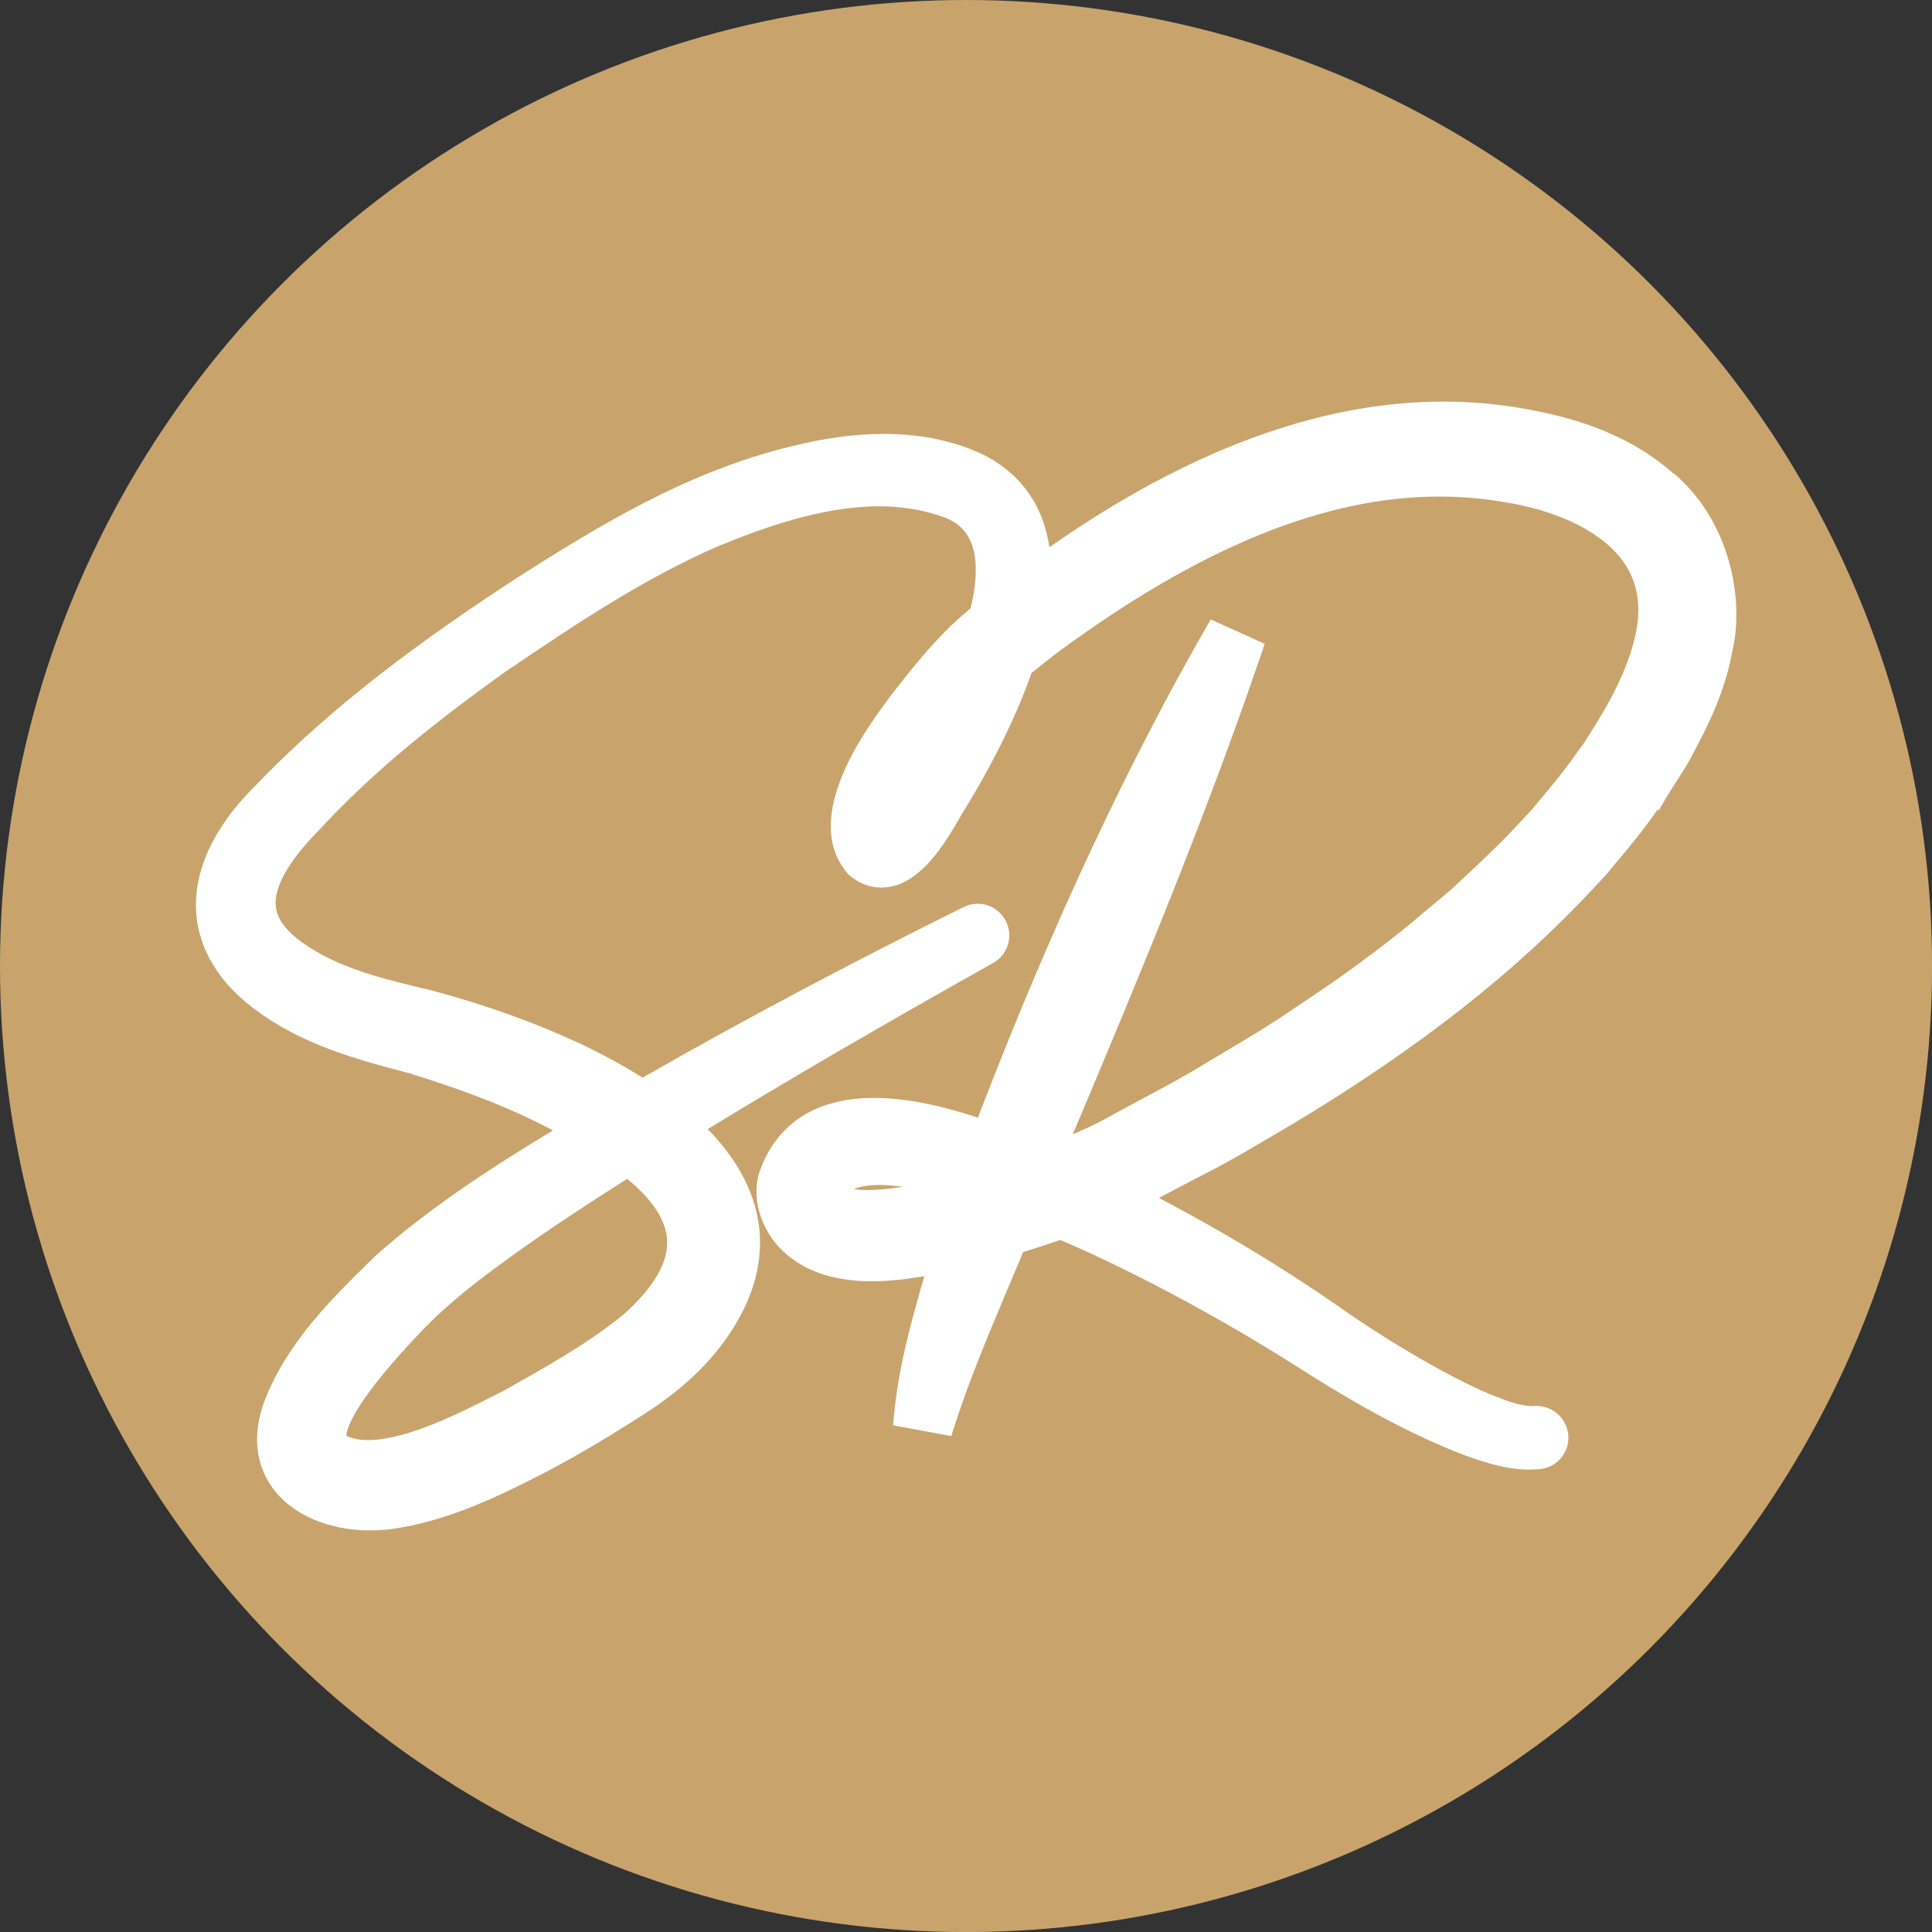
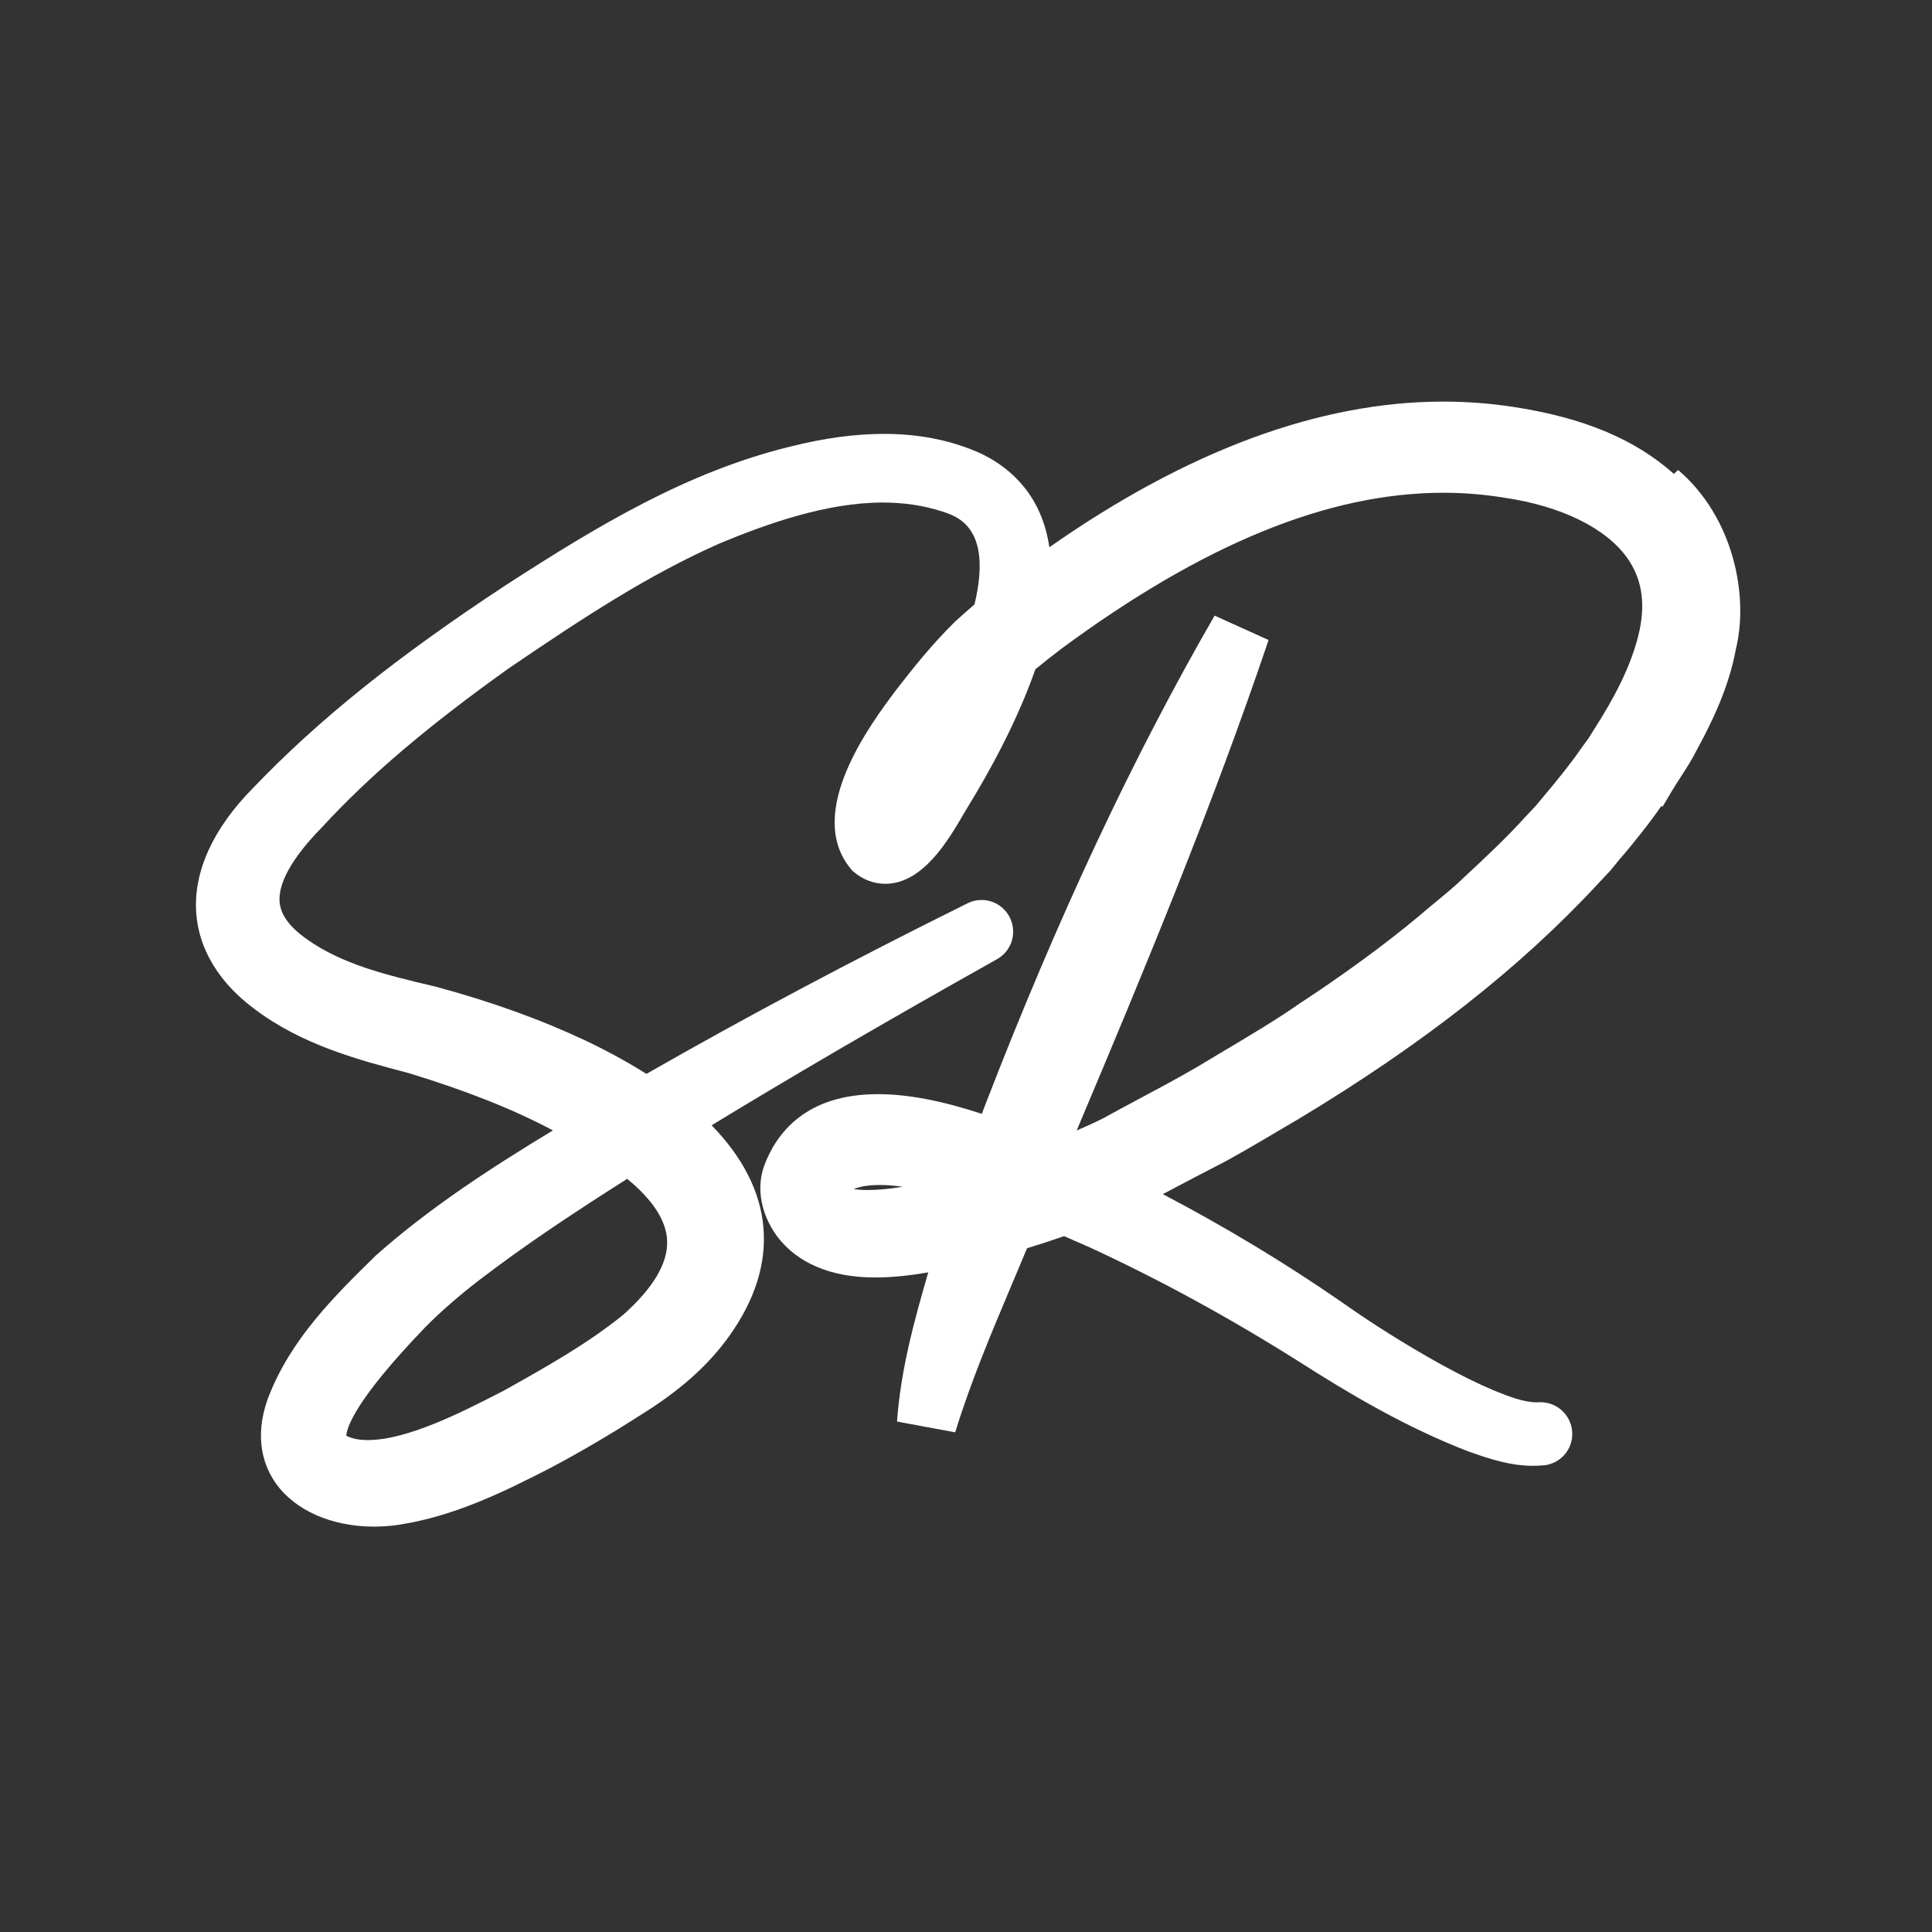
<svg xmlns="http://www.w3.org/2000/svg" id="Calque_2" data-name="Calque 2" viewBox="0 0 367.93 367.93">
  <rect x="0" y="0" width="367.93" height="367.93" fill="#333333" stroke="none" />
  <defs>
    <style> .cls-1 { fill: #fff; } .cls-2 { fill: #c8a46c; } </style>
  </defs>
  <g id="Calque_1-2" data-name="Calque 1">
-     <circle class="cls-2" cx="183.97" cy="183.97" r="183.97" />
-     <path class="cls-1" d="M318.77,90.24c-7.46-6.61-17.1-10.65-30.32-12.71-4.45-.7-9.02-1.05-13.59-1.05-23.54,0-48.73,9.32-75.02,27.74-1.43-9.77-7.2-14.92-12.56-17.62l-.14-.07c-5.5-2.58-11.82-3.9-18.77-3.9-5.52,0-11.36.79-17.84,2.41-19.78,4.83-36.82,15.17-54.03,26.28-20.92,13.75-35.82,25.7-48.3,38.74-7.67,7.75-11.42,16.03-10.82,23.92.36,4.8,2.59,11.85,11.12,18.2,9.08,6.85,19.81,9.68,29.3,12.17,10.92,3.33,19.88,6.87,27.5,10.92-11.63,7.05-23.29,14.57-33.69,23.79l-.11.1-.63.62c-8.01,7.86-16.3,15.99-20.6,27.28l-.05.14c-2.68,7.62-.61,12.92,1.59,16.03,3.65,5.15,10.64,8.22,18.7,8.22,1.09,0,2.19-.06,3.27-.17h.11c11.49-1.45,21.78-6.71,30.12-10.97,5.69-3.01,11.35-6.33,17.25-10.12,7.48-4.63,12.84-9.4,16.88-15.04,9.87-13.82,8.61-27.85-3.36-40.13,16.05-9.78,33.51-19.94,54.33-31.62,2.38-1.32,3.57-4.05,2.92-6.7-.67-2.7-3.07-4.59-5.84-4.59-.95,0-1.89.23-2.67.63-22.05,10.93-42.09,21.58-61.15,32.49-3.45-2.17-7.29-4.28-11.49-6.29-8.74-4.11-18.12-7.49-28.69-10.33l-.54-.13c-8.46-2-17.2-4.07-23.92-8.88-3.28-2.3-4.99-4.61-5.22-7.05-.33-3.59,2.39-8.47,7.89-14.1l.12-.12c9.06-9.86,20.05-19.21,35.62-30.33,13.96-9.5,26.64-17.86,40.4-23.89,8.7-3.59,20.05-7.69,30.83-7.69,4.01,0,7.81.57,11.3,1.7,2.94.94,9.68,3.11,6.17,17.71-1.27,1.09-2.46,2.14-3.61,3.19l-.16.15c-4.23,4.16-7.85,8.67-11.18,12.98-4.76,6.35-17.42,23.22-8.68,33.94l.36.44.44.36c1.71,1.4,3.73,2.14,5.84,2.14,7.19,0,12.07-8.39,14.98-13.4.31-.53.57-.98.81-1.36,3.93-6.39,9.25-15.97,12.8-26.1,1.79-1.46,3.45-2.77,5.02-3.96,27.05-19.95,50.82-29.65,72.67-29.65,3.87,0,7.74.31,11.59.94,10.88,1.59,19.44,5.8,23.47,11.54,2.66,3.78,3.42,8.22,2.34,13.54-1.48,7.12-5.46,13.94-8.33,18.47l-1.4,2.23-1.66,2.3c-1.51,2.22-4.54,6.02-6.68,8.52l-1.71,2.06-1.94,2.06c-3.48,3.88-7.96,8.08-11.89,11.72l-.13.13c-1.26,1.25-3.42,3.03-5.33,4.61-1.15.95-2.25,1.86-3.12,2.62-6.19,5.18-14.69,11.39-22.74,16.63l-.17.12c-3.94,2.77-9.78,6.25-14.93,9.31-1.61.96-3.13,1.86-4.41,2.64-3.27,1.91-7.02,3.92-10.64,5.85-2.4,1.28-4.77,2.55-6.99,3.78-1.11.58-2.86,1.4-5.16,2.38,12.83-30.38,25.82-61.65,36.55-93.4l-10.28-4.65c-15.58,26.99-29.84,57.39-43.6,92.96-.24.64-.49,1.28-.73,1.92-7.67-2.52-14.18-3.75-19.79-3.75-13.79,0-19.42,7.49-21.71,13.78l-.07.2c-1.34,4.15-.44,8.88,2.49,12.98l.09.12c3.87,5.12,10.29,7.83,18.58,7.83h.24c3.5-.01,6.8-.43,9.97-.97-2.65,9.12-5.25,18.54-5.95,28.41l11.08,2.05c2.9-9.48,6.96-19.1,10.89-28.41.94-2.23,1.88-4.46,2.79-6.64,2.36-.72,4.72-1.49,7.06-2.31.36.16.72.32,1.07.47,1.37.6,2.62,1.15,3.7,1.62,13.39,6.17,26.91,13.55,40.16,21.93,9.1,5.81,20.04,12.37,32.21,17.04l.21.07c3.53,1.23,7.53,2.61,11.97,2.61.69,0,1.38-.03,2.05-.1h.12c3.19-.4,5.51-3.22,5.27-6.4-.22-3.14-2.85-5.61-6.01-5.61h-.39s-.12.02-.12.02c-.08,0-.16,0-.24,0-2.52,0-5.42-1.16-8.22-2.29-3.02-1.28-6.16-2.83-9.86-4.86-6.7-3.71-13.17-7.77-19.28-12.09-10.51-7.27-21.86-14.12-33.84-20.41.86-.45,1.73-.91,2.6-1.37,2.61-1.38,5.24-2.76,7.42-3.88,3.04-1.5,8.37-4.66,12.65-7.19,1.19-.7,2.25-1.34,3.16-1.86,23.67-14.23,42.37-28.93,57.14-44.91l2.17-2.31.11-.13c.79-.95,1.39-1.67,1.85-2.27l.02.02c2.4-2.8,5.71-6.94,7.75-9.93,0,0,.02-.02.02-.03h.33l1.65-2.79c.49-.83,1.06-1.71,1.67-2.65,1.12-1.73,2.28-3.52,3.22-5.42,2.74-5.04,6.03-11.72,7.36-19.02,2.52-10.22-.43-25.15-10.98-34.16ZM81.19,252.56c2.69-2.74,6.37-5.94,10.09-8.79,9.1-6.98,18.82-13.34,28.16-19.27,4.92,4.03,7.48,8,7.61,11.82.15,4.27-2.67,9-8.38,14.08-6.77,5.49-14.71,9.95-22.4,14.25l-.47.26-1.51.77c-6.28,3.21-16.78,8.57-24.22,8.57-1.68,0-3.04-.27-4.12-.83.11-1.63,1.78-6.88,14.94-20.56l.29-.31ZM171.93,226.01c-2.55.41-4.8.62-6.69.62-1.16,0-2.03-.08-2.67-.18,1.26-.52,2.92-.78,4.97-.78,1.33,0,2.8.11,4.39.34Z" />
+     <path class="cls-1" d="M318.77,90.24c-7.46-6.61-17.1-10.65-30.32-12.71-4.45-.7-9.02-1.05-13.59-1.05-23.54,0-48.73,9.32-75.02,27.74-1.43-9.77-7.2-14.92-12.56-17.62l-.14-.07c-5.5-2.58-11.82-3.9-18.77-3.9-5.52,0-11.36.79-17.84,2.41-19.78,4.83-36.82,15.17-54.03,26.28-20.92,13.75-35.82,25.7-48.3,38.74-7.67,7.75-11.42,16.03-10.82,23.92.36,4.8,2.59,11.85,11.12,18.2,9.08,6.85,19.81,9.68,29.3,12.17,10.92,3.33,19.88,6.87,27.5,10.92-11.63,7.05-23.29,14.57-33.69,23.79c-8.01,7.86-16.3,15.99-20.6,27.28l-.05.14c-2.68,7.62-.61,12.92,1.59,16.03,3.65,5.15,10.64,8.22,18.7,8.22,1.09,0,2.19-.06,3.27-.17h.11c11.49-1.45,21.78-6.71,30.12-10.97,5.69-3.01,11.35-6.33,17.25-10.12,7.48-4.63,12.84-9.4,16.88-15.04,9.87-13.82,8.61-27.85-3.36-40.13,16.05-9.78,33.51-19.94,54.33-31.62,2.38-1.32,3.57-4.05,2.92-6.7-.67-2.7-3.07-4.59-5.84-4.59-.95,0-1.89.23-2.67.63-22.05,10.93-42.09,21.58-61.15,32.49-3.45-2.17-7.29-4.28-11.49-6.29-8.74-4.11-18.12-7.49-28.69-10.33l-.54-.13c-8.46-2-17.2-4.07-23.92-8.88-3.28-2.3-4.99-4.61-5.22-7.05-.33-3.59,2.39-8.47,7.89-14.1l.12-.12c9.06-9.86,20.05-19.21,35.62-30.33,13.96-9.5,26.64-17.86,40.4-23.89,8.7-3.59,20.05-7.69,30.83-7.69,4.01,0,7.81.57,11.3,1.7,2.94.94,9.68,3.11,6.17,17.71-1.27,1.09-2.46,2.14-3.61,3.19l-.16.15c-4.23,4.16-7.85,8.67-11.18,12.98-4.76,6.35-17.42,23.22-8.68,33.94l.36.44.44.36c1.71,1.4,3.73,2.14,5.84,2.14,7.19,0,12.07-8.39,14.98-13.4.31-.53.57-.98.81-1.36,3.93-6.39,9.25-15.97,12.8-26.1,1.79-1.46,3.45-2.77,5.02-3.96,27.05-19.95,50.82-29.65,72.67-29.65,3.87,0,7.74.31,11.59.94,10.88,1.59,19.44,5.8,23.47,11.54,2.66,3.78,3.42,8.22,2.34,13.54-1.48,7.12-5.46,13.94-8.33,18.47l-1.4,2.23-1.66,2.3c-1.51,2.22-4.54,6.02-6.68,8.52l-1.71,2.06-1.94,2.06c-3.48,3.88-7.96,8.08-11.89,11.72l-.13.13c-1.26,1.25-3.42,3.03-5.33,4.61-1.15.95-2.25,1.86-3.12,2.62-6.19,5.18-14.69,11.39-22.74,16.63l-.17.12c-3.94,2.77-9.78,6.25-14.93,9.31-1.61.96-3.13,1.86-4.41,2.64-3.27,1.91-7.02,3.92-10.64,5.85-2.4,1.28-4.77,2.55-6.99,3.78-1.11.58-2.86,1.4-5.16,2.38,12.83-30.38,25.82-61.65,36.55-93.4l-10.28-4.65c-15.58,26.99-29.84,57.39-43.6,92.96-.24.64-.49,1.28-.73,1.92-7.67-2.52-14.18-3.75-19.79-3.75-13.79,0-19.42,7.49-21.71,13.78l-.07.2c-1.34,4.15-.44,8.88,2.49,12.98l.09.12c3.87,5.12,10.29,7.83,18.58,7.83h.24c3.5-.01,6.8-.43,9.97-.97-2.65,9.12-5.25,18.54-5.95,28.41l11.08,2.05c2.9-9.48,6.96-19.1,10.89-28.41.94-2.23,1.88-4.46,2.79-6.64,2.36-.72,4.72-1.49,7.06-2.31.36.16.72.32,1.07.47,1.37.6,2.62,1.15,3.7,1.62,13.39,6.17,26.91,13.55,40.16,21.93,9.1,5.81,20.04,12.37,32.21,17.04l.21.07c3.53,1.23,7.53,2.61,11.97,2.61.69,0,1.38-.03,2.05-.1h.12c3.19-.4,5.51-3.22,5.27-6.4-.22-3.14-2.85-5.61-6.01-5.61h-.39s-.12.02-.12.02c-.08,0-.16,0-.24,0-2.52,0-5.42-1.16-8.22-2.29-3.02-1.28-6.16-2.83-9.86-4.86-6.7-3.71-13.17-7.77-19.28-12.09-10.51-7.27-21.86-14.12-33.84-20.41.86-.45,1.73-.91,2.6-1.37,2.61-1.38,5.24-2.76,7.42-3.88,3.04-1.5,8.37-4.66,12.65-7.19,1.19-.7,2.25-1.34,3.16-1.86,23.67-14.23,42.37-28.93,57.14-44.91l2.17-2.31.11-.13c.79-.95,1.39-1.67,1.85-2.27l.02.02c2.4-2.8,5.71-6.94,7.75-9.93,0,0,.02-.02.02-.03h.33l1.65-2.79c.49-.83,1.06-1.71,1.67-2.65,1.12-1.73,2.28-3.52,3.22-5.42,2.74-5.04,6.03-11.72,7.36-19.02,2.52-10.22-.43-25.15-10.98-34.16ZM81.19,252.56c2.69-2.74,6.37-5.94,10.09-8.79,9.1-6.98,18.82-13.34,28.16-19.27,4.92,4.03,7.48,8,7.61,11.82.15,4.27-2.67,9-8.38,14.08-6.77,5.49-14.71,9.95-22.4,14.25l-.47.26-1.51.77c-6.28,3.21-16.78,8.57-24.22,8.57-1.68,0-3.04-.27-4.12-.83.11-1.63,1.78-6.88,14.94-20.56l.29-.31ZM171.93,226.01c-2.55.41-4.8.62-6.69.62-1.16,0-2.03-.08-2.67-.18,1.26-.52,2.92-.78,4.97-.78,1.33,0,2.8.11,4.39.34Z" />
  </g>
</svg>